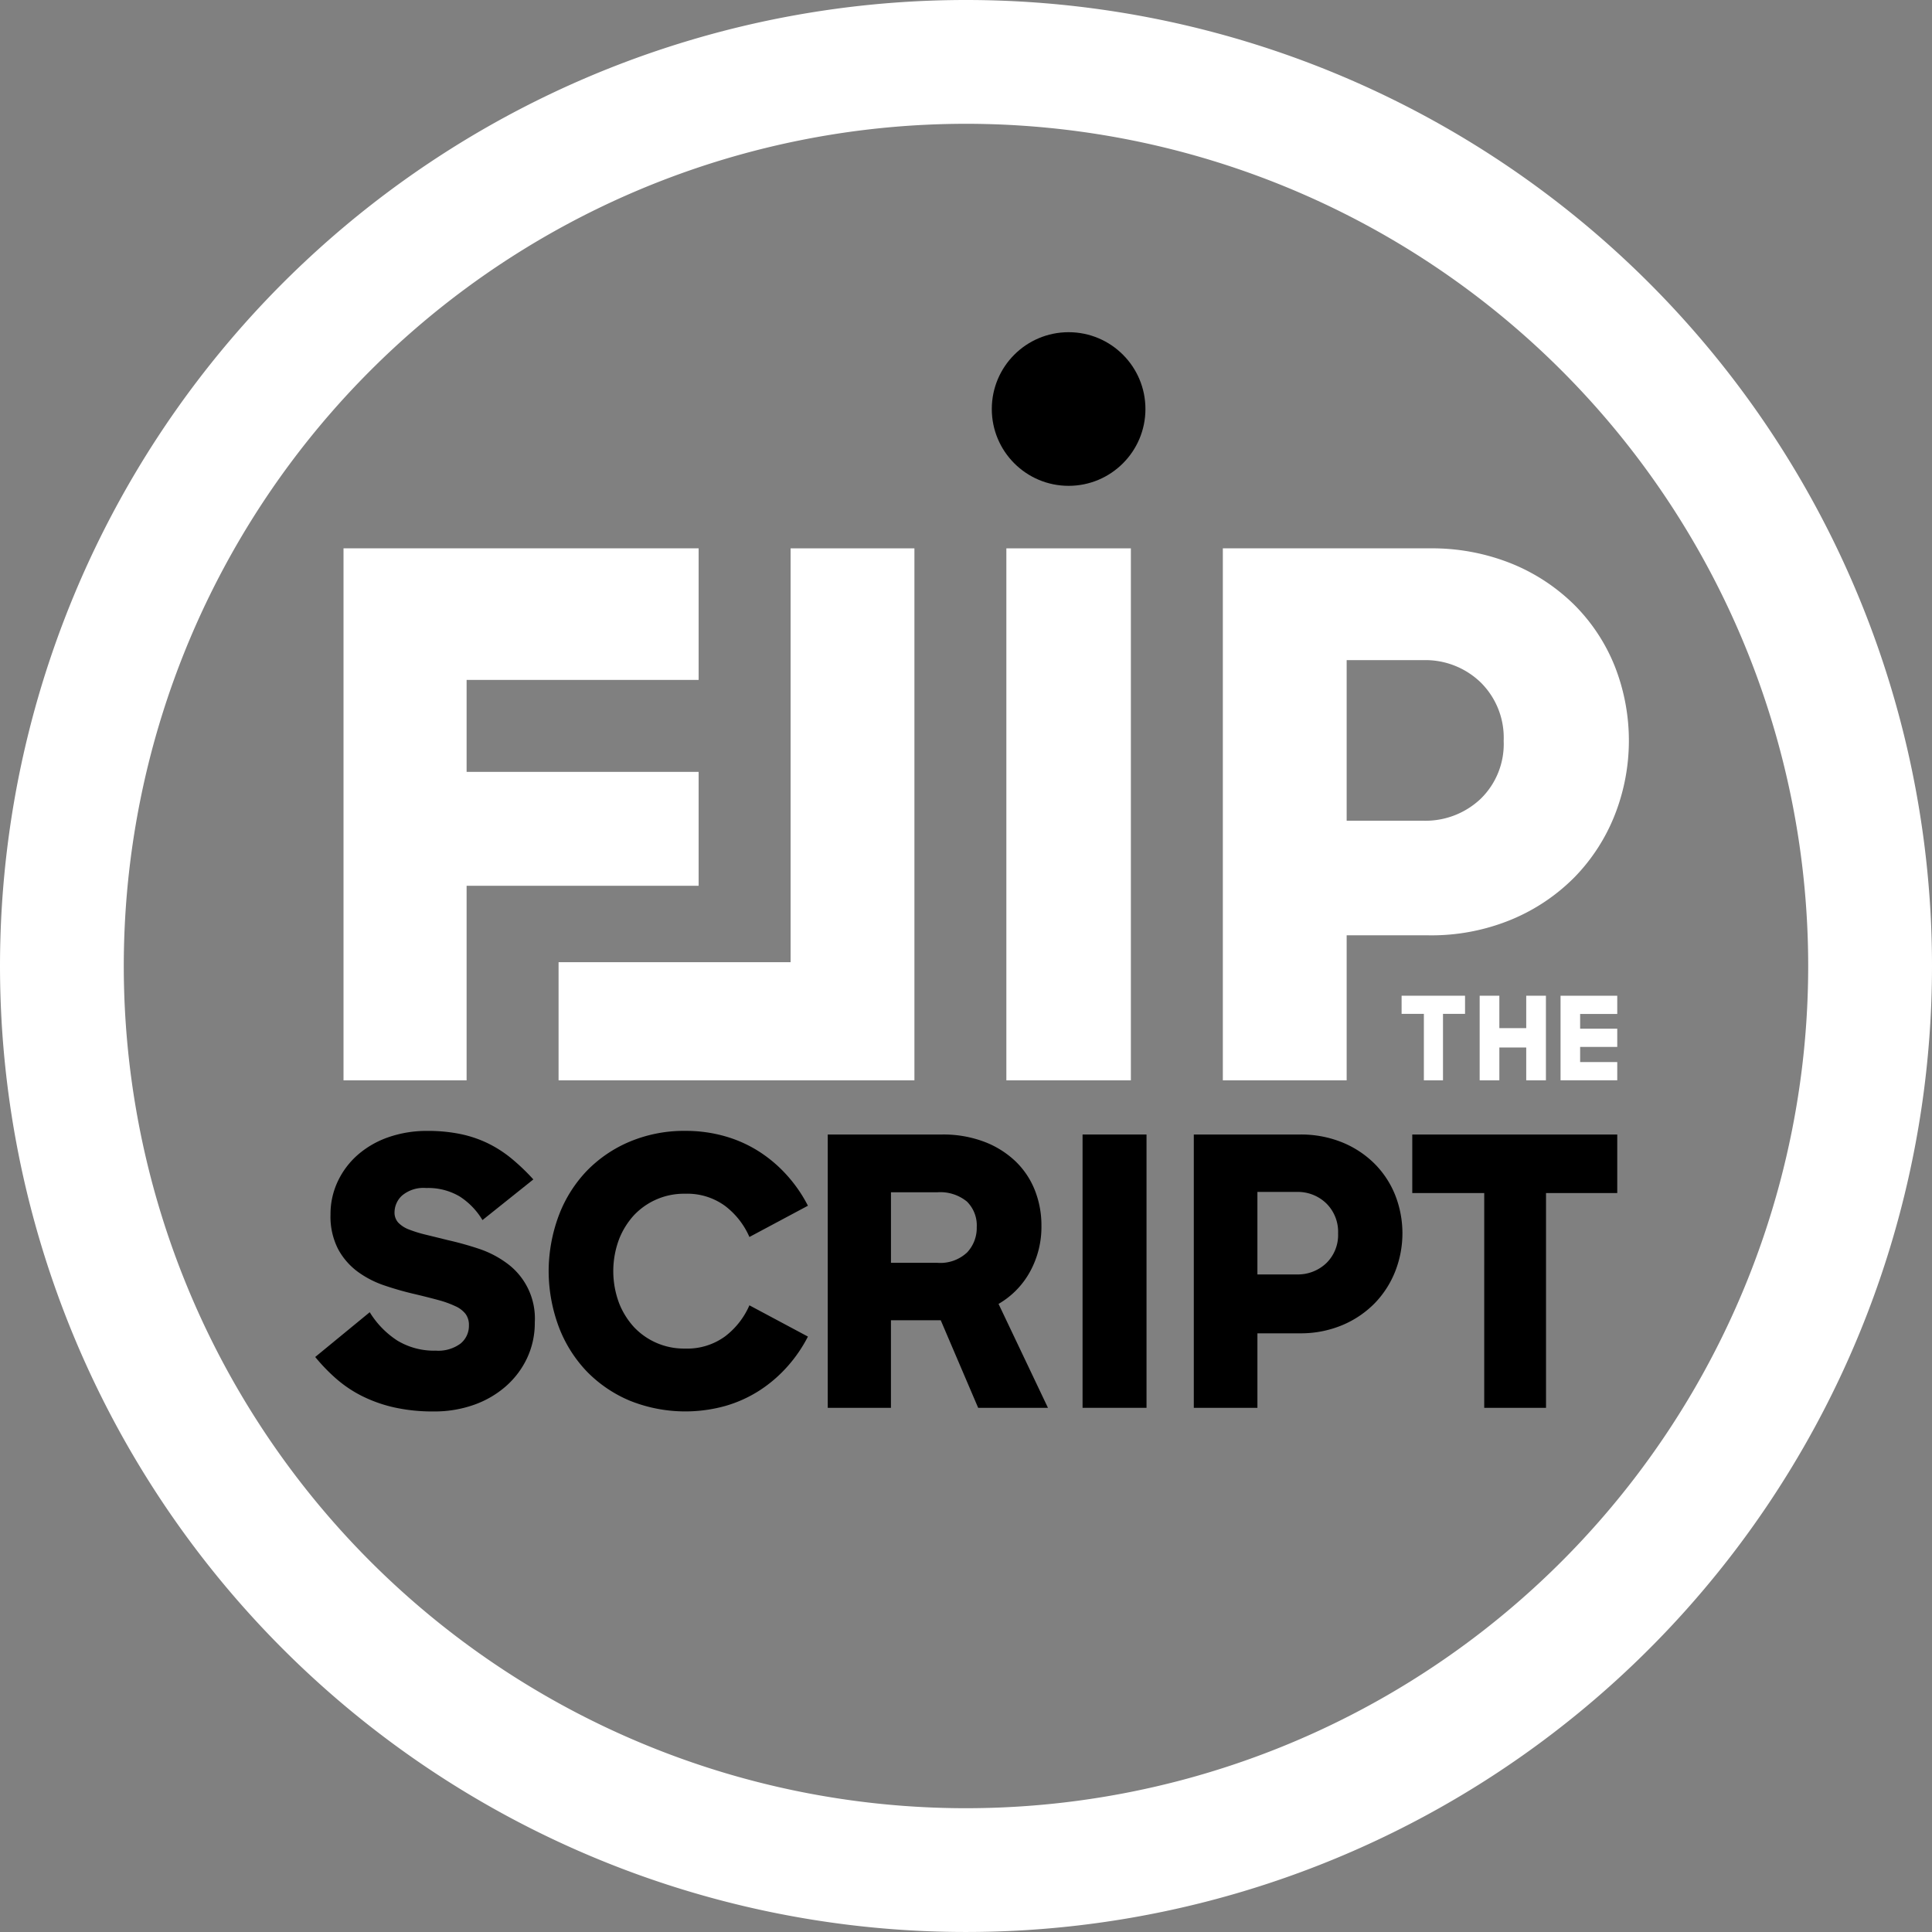
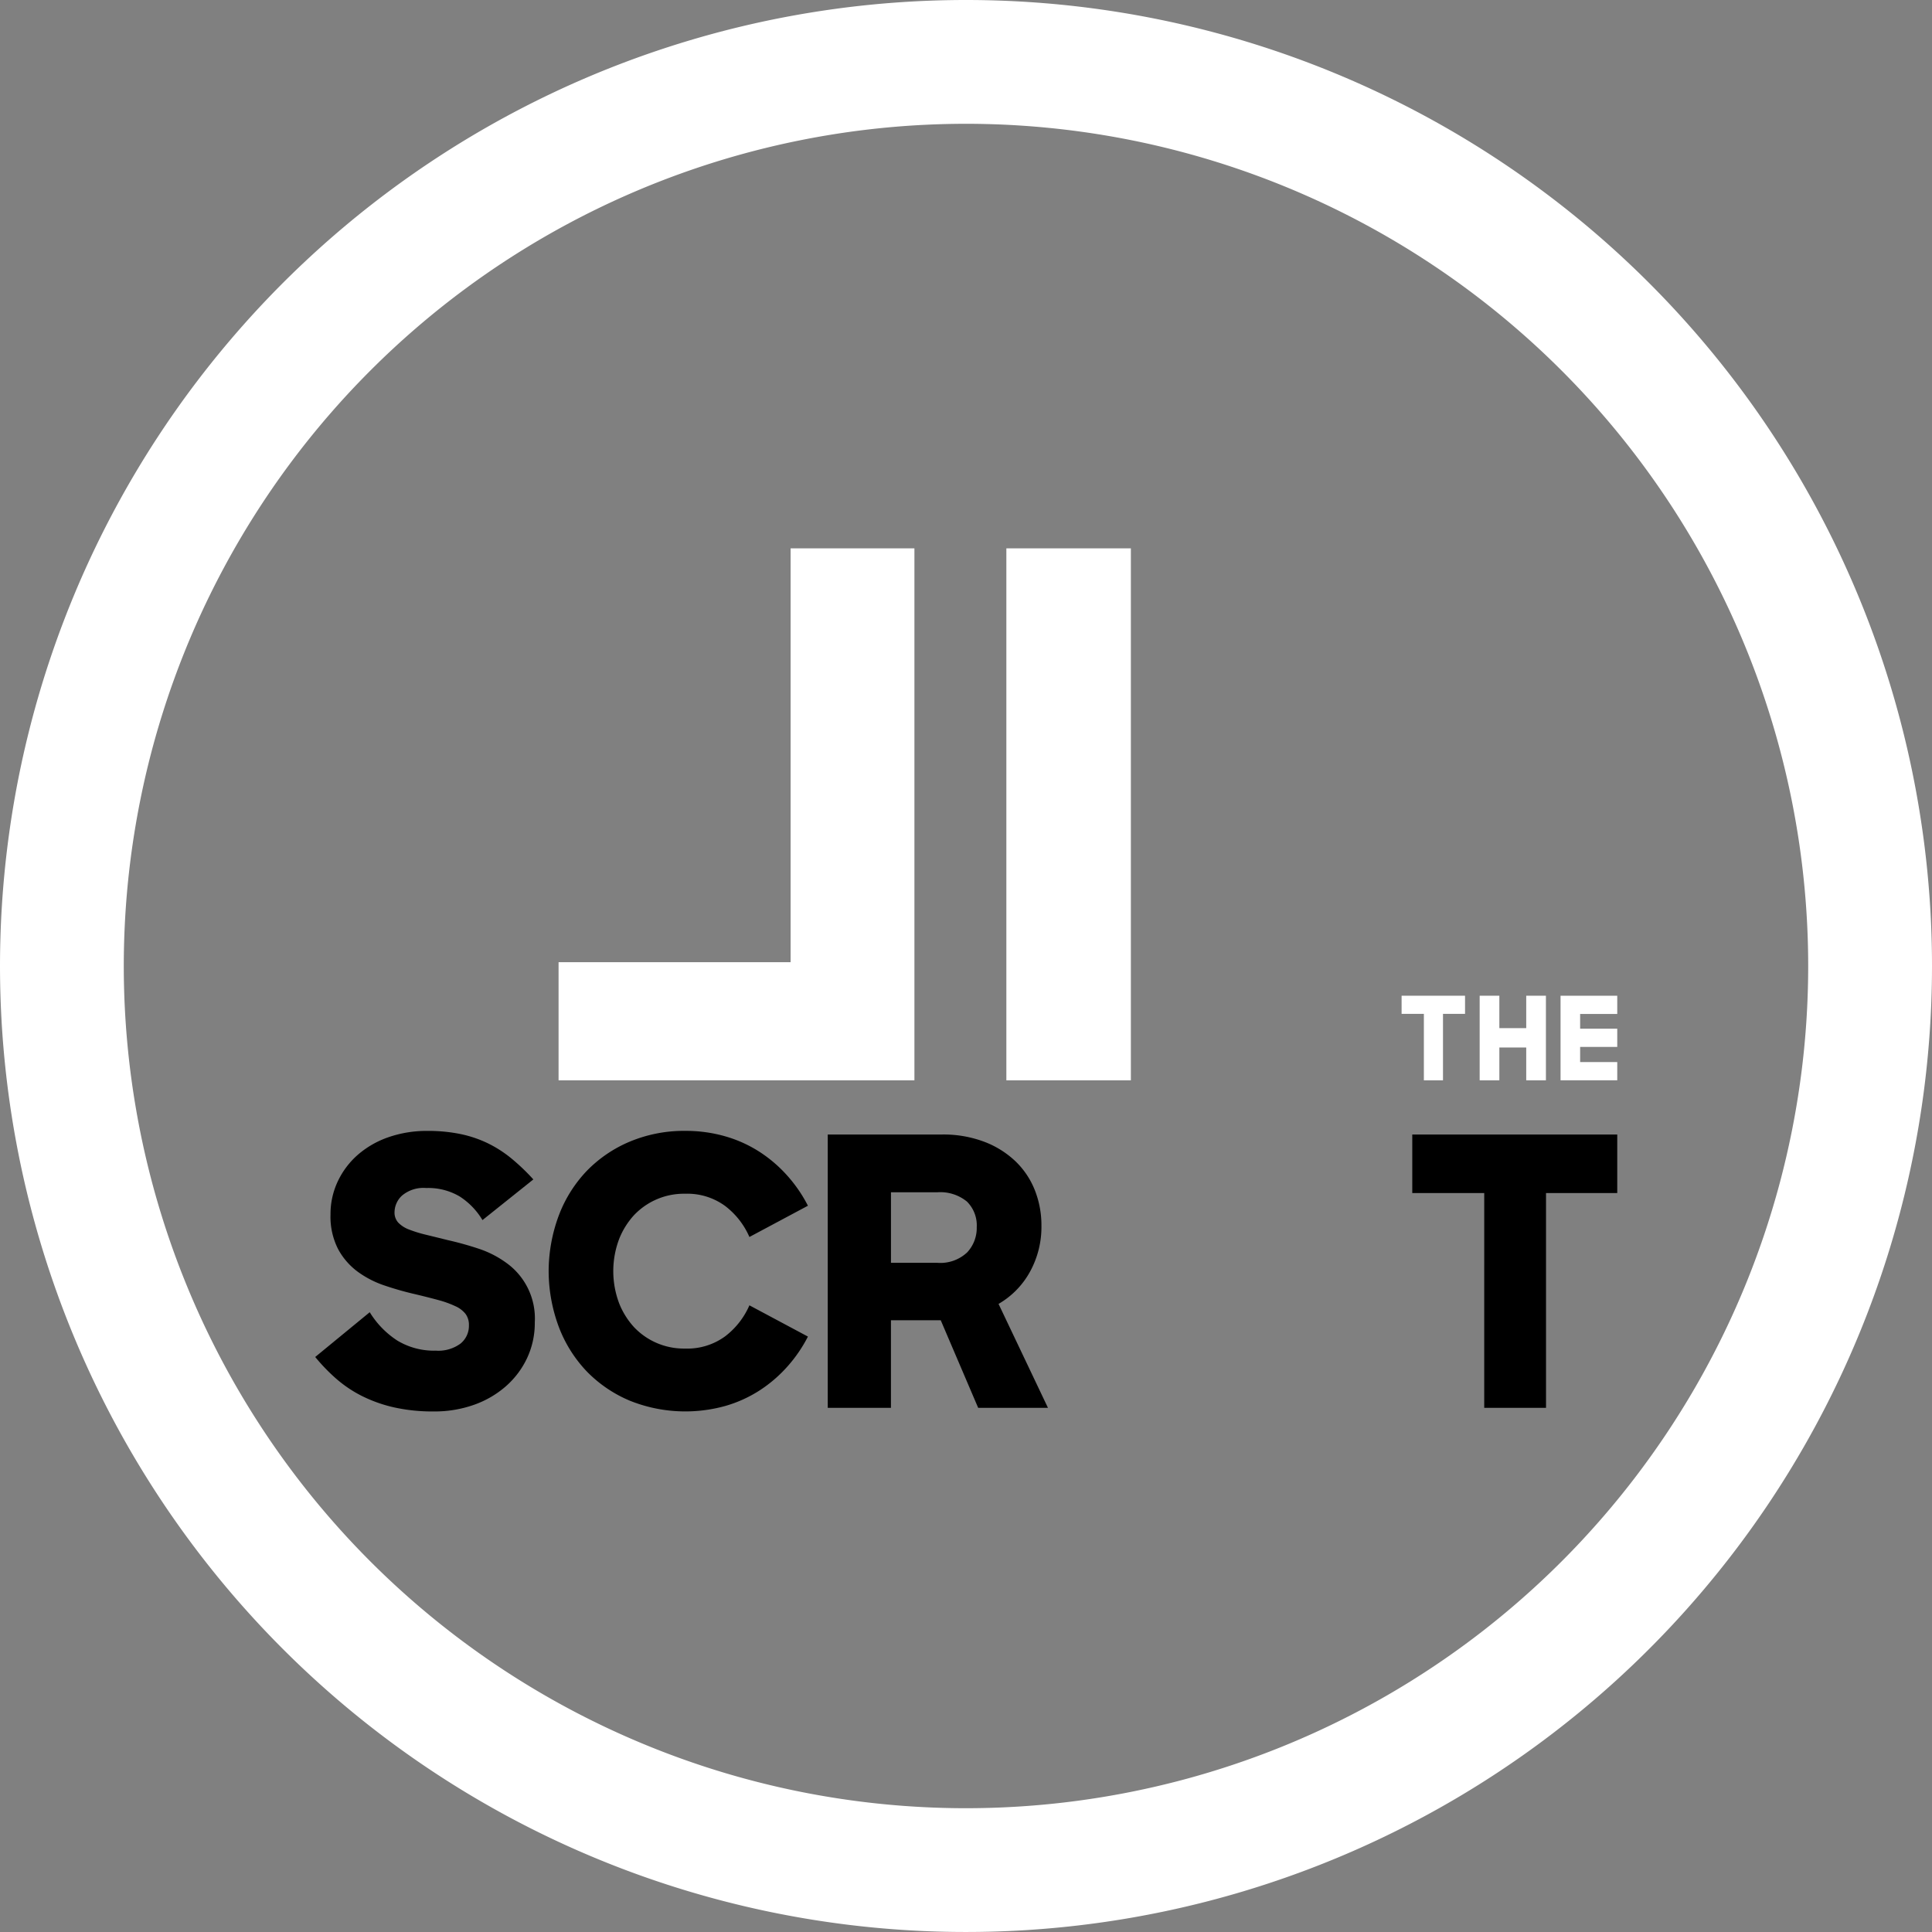
<svg xmlns="http://www.w3.org/2000/svg" width="238.047" height="238.047" viewBox="0 0 238.047 238.047">
  <rect x="0" y="0" width="238.047" height="238.047" fill="#808080" stroke="none" />
  <g transform="translate(-294 -2805)">
-     <circle cx="9.465" cy="9.465" r="9.465" transform="translate(416.202 2845.931)" />
    <g transform="translate(332.837 2944.338)">
      <path d="M106.1,226.766a19.745,19.745,0,0,1,1.323-7.053,16.3,16.3,0,0,1,3.4-5.329,16.059,16.059,0,0,1,5.284-3.582,17.272,17.272,0,0,1,6.852-1.32,17.449,17.449,0,0,1,4.9.672,15.851,15.851,0,0,1,4.209,1.9,16.867,16.867,0,0,1,3.426,2.933,17.522,17.522,0,0,1,2.552,3.717l-7.21,3.851a9.615,9.615,0,0,0-3-3.828,7.893,7.893,0,0,0-4.926-1.5,8.458,8.458,0,0,0-6.315,2.664,9.569,9.569,0,0,0-1.791,2.866,11.215,11.215,0,0,0,0,8.016,9.57,9.57,0,0,0,1.791,2.866,8.458,8.458,0,0,0,6.315,2.664,7.894,7.894,0,0,0,4.926-1.5,9.616,9.616,0,0,0,3-3.828l7.21,3.851a17.527,17.527,0,0,1-2.552,3.717,16.873,16.873,0,0,1-3.426,2.933,15.855,15.855,0,0,1-4.209,1.9,18.356,18.356,0,0,1-11.755-.649,16.058,16.058,0,0,1-5.284-3.583,16.294,16.294,0,0,1-3.4-5.329A19.746,19.746,0,0,1,106.1,226.766Z" transform="translate(-77.336 -209.481)" />
      <path d="M155.5,210.124h14.061a14.268,14.268,0,0,1,5.239.9,11.456,11.456,0,0,1,3.851,2.418,10.073,10.073,0,0,1,2.373,3.56,11.759,11.759,0,0,1,.806,4.366,11.433,11.433,0,0,1-1.411,5.665,10.294,10.294,0,0,1-3.873,3.963l6.09,12.807h-8.6l-4.613-10.792h-6.135V243.8H155.5Zm7.791,7.12v8.687h5.687a4.82,4.82,0,0,0,3.694-1.276,4.4,4.4,0,0,0,1.187-3.113,4.131,4.131,0,0,0-1.209-3.156,5.178,5.178,0,0,0-3.672-1.142Z" transform="translate(-92.349 -209.676)" />
-       <path d="M200.61,210.124h7.881V243.8H200.61Z" transform="translate(-106.062 -209.676)" />
-       <path d="M220.3,210.124h13.076a13.489,13.489,0,0,1,5.195.963,12.129,12.129,0,0,1,3.986,2.62,11.541,11.541,0,0,1,2.552,3.873,12.845,12.845,0,0,1,0,9.426,11.9,11.9,0,0,1-2.53,3.919,12.189,12.189,0,0,1-3.985,2.687,13.232,13.232,0,0,1-5.261,1.007h-5.195v9.18H220.3Zm7.837,7.075v10.165h4.836a5.08,5.08,0,0,0,3.65-1.388,4.841,4.841,0,0,0,1.455-3.672,4.917,4.917,0,0,0-1.455-3.695,5.04,5.04,0,0,0-3.65-1.41Z" transform="translate(-112.045 -209.676)" />
      <path d="M267.842,217.334h-8.867v-7.21h25.256v7.21h-8.777V243.8h-7.613Z" transform="translate(-123.802 -209.676)" />
      <path d="M79.371,244.051a21.709,21.709,0,0,1-4.9-.505,17.432,17.432,0,0,1-3.941-1.4,15.152,15.152,0,0,1-3.18-2.138,22.5,22.5,0,0,1-2.575-2.667l6.717-5.516a11.024,11.024,0,0,0,3.4,3.494,8.72,8.72,0,0,0,4.746,1.241,4.6,4.6,0,0,0,3.045-.874,2.819,2.819,0,0,0,1.03-2.252,2.277,2.277,0,0,0-.4-1.38,3.3,3.3,0,0,0-1.254-.965,12.441,12.441,0,0,0-2.1-.758q-1.255-.345-3-.758-1.792-.414-3.627-1.034a12.176,12.176,0,0,1-3.314-1.7,8.451,8.451,0,0,1-2.418-2.781,8.749,8.749,0,0,1-.94-4.275,9.4,9.4,0,0,1,.9-4.091,10.033,10.033,0,0,1,2.463-3.264,11.433,11.433,0,0,1,3.761-2.161,14.339,14.339,0,0,1,4.837-.781,19.679,19.679,0,0,1,4.075.391,14.515,14.515,0,0,1,3.381,1.149,14.884,14.884,0,0,1,2.911,1.885,25.987,25.987,0,0,1,2.664,2.552l-6.269,5.011a8.835,8.835,0,0,0-2.821-2.919,7.641,7.641,0,0,0-4.12-1.034,4.1,4.1,0,0,0-2.955.919,2.831,2.831,0,0,0-.94,2.069,1.813,1.813,0,0,0,.471,1.287,3.605,3.605,0,0,0,1.343.85,16.075,16.075,0,0,0,2.1.643q1.232.3,2.71.667,1.835.413,3.717,1.034a12.338,12.338,0,0,1,3.425,1.747,8.412,8.412,0,0,1,3.516,7.333,10.186,10.186,0,0,1-.941,4.39,10.659,10.659,0,0,1-2.6,3.47,12.033,12.033,0,0,1-3.94,2.3A14.5,14.5,0,0,1,79.371,244.051Z" transform="translate(-64.773 -209.481)" />
    </g>
    <g transform="translate(294 2805)">
-       <path d="M69.786,106.364h43.756v16.212H84.953v11.331h28.589v14.034H84.953v23.97H69.786Z" transform="translate(-27.461 -38.8)" fill="#fff" />
      <path d="M151.7,171.91H107.855V157.354h28.589v-50.99H151.7Z" transform="translate(-39.032 -38.8)" fill="#fff" />
      <path d="M187.123,106.364h15.341V171.91H187.123Z" transform="translate(-63.126 -38.8)" fill="#fff" />
-       <path d="M225.443,106.364h25.451a26.236,26.236,0,0,1,10.111,1.874,23.6,23.6,0,0,1,7.757,5.1,22.46,22.46,0,0,1,4.968,7.54,25.015,25.015,0,0,1,0,18.348,23.15,23.15,0,0,1-4.924,7.627,23.723,23.723,0,0,1-7.758,5.229,25.756,25.756,0,0,1-10.242,1.961H240.7V171.91H225.443ZM240.7,120.136v19.786h9.413a9.882,9.882,0,0,0,7.1-2.7,9.422,9.422,0,0,0,2.833-7.148,9.566,9.566,0,0,0-2.833-7.191,9.8,9.8,0,0,0-7.1-2.745Z" transform="translate(-74.774 -38.8)" fill="#fff" />
      <g transform="translate(172.695 122.688)">
        <path d="M259.833,187.791h-2.745V185.56h7.817v2.232h-2.717v8.191h-2.356Z" transform="translate(-257.088 -185.56)" fill="#fff" />
        <path d="M276.645,191.936h-3.312v4.047h-2.425V185.56h2.425v3.992h3.312V185.56h2.426v10.423h-2.426Z" transform="translate(-261.289 -185.56)" fill="#fff" />
        <path d="M285.225,185.56h6.986v2.245h-4.574v1.815h4.574v2.245h-4.574v1.867h4.574v2.245h-6.986Z" transform="translate(-265.64 -185.56)" fill="#fff" />
      </g>
      <path d="M128,9.295A119.023,119.023,0,1,0,247.025,128.318,119.024,119.024,0,0,0,128,9.295Zm0,222.794a103.77,103.77,0,1,1,103.77-103.77A103.77,103.77,0,0,1,128,232.089Z" transform="translate(-8.978 -9.295)" fill="#fff" />
    </g>
  </g>
</svg>